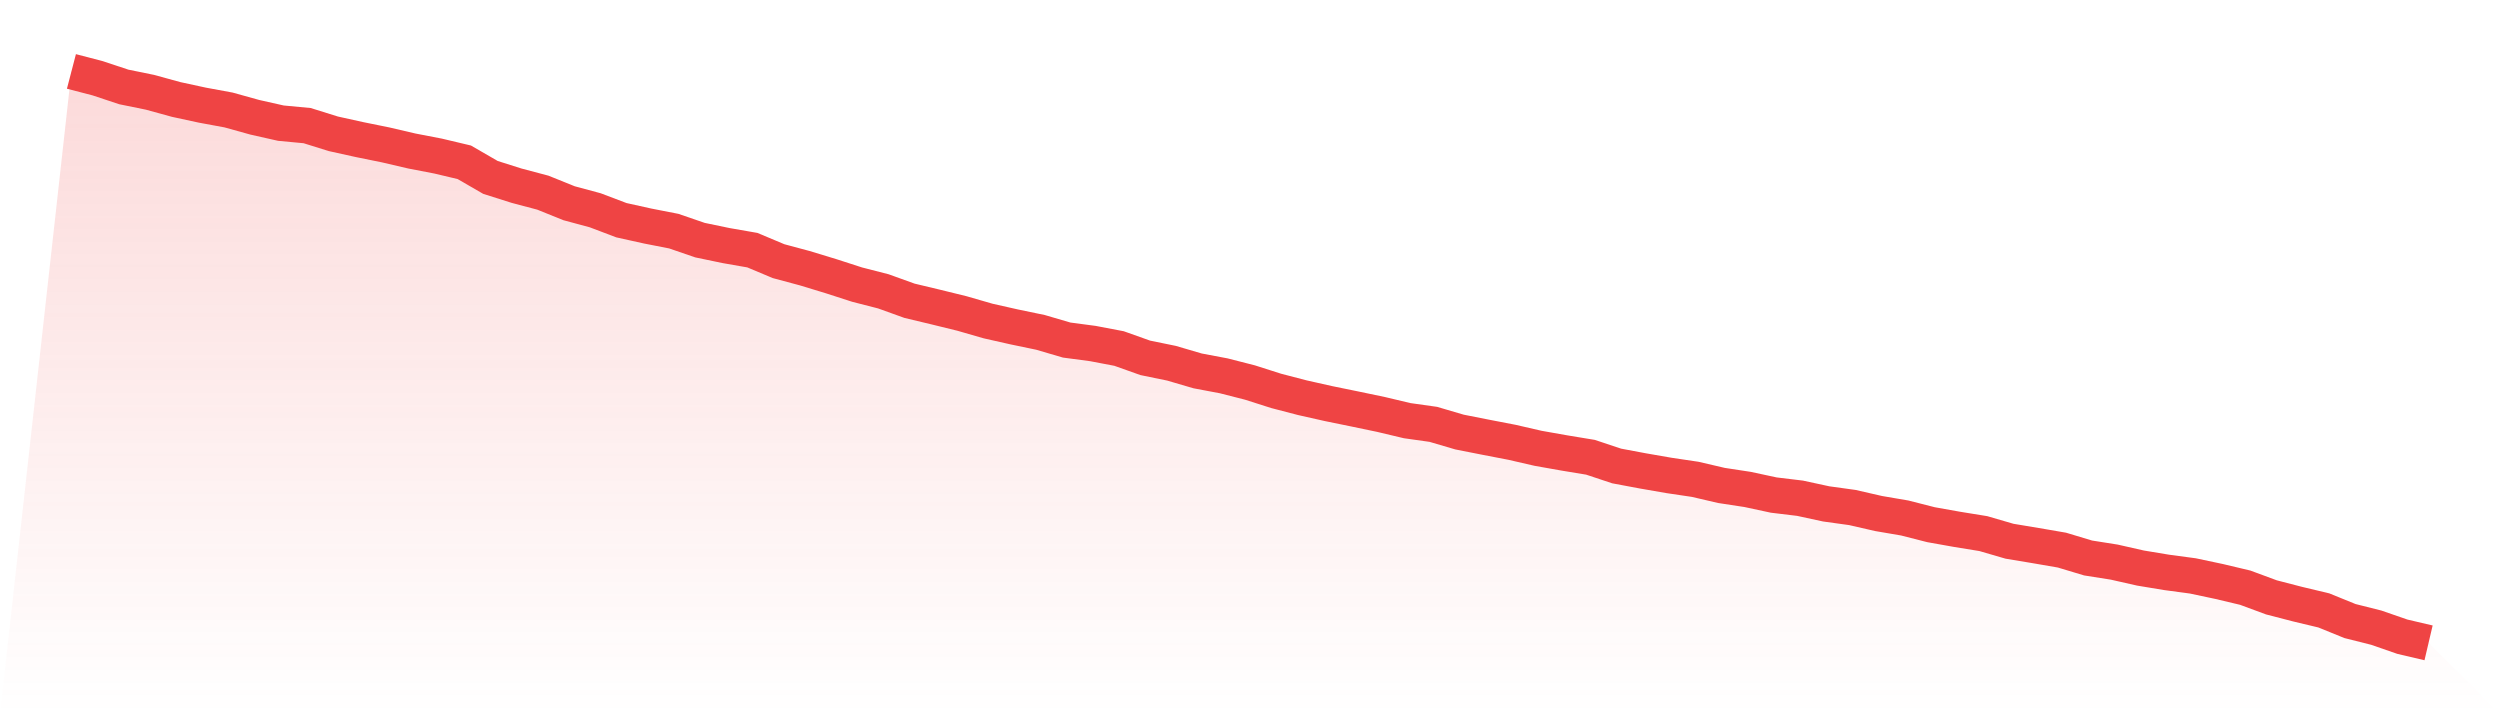
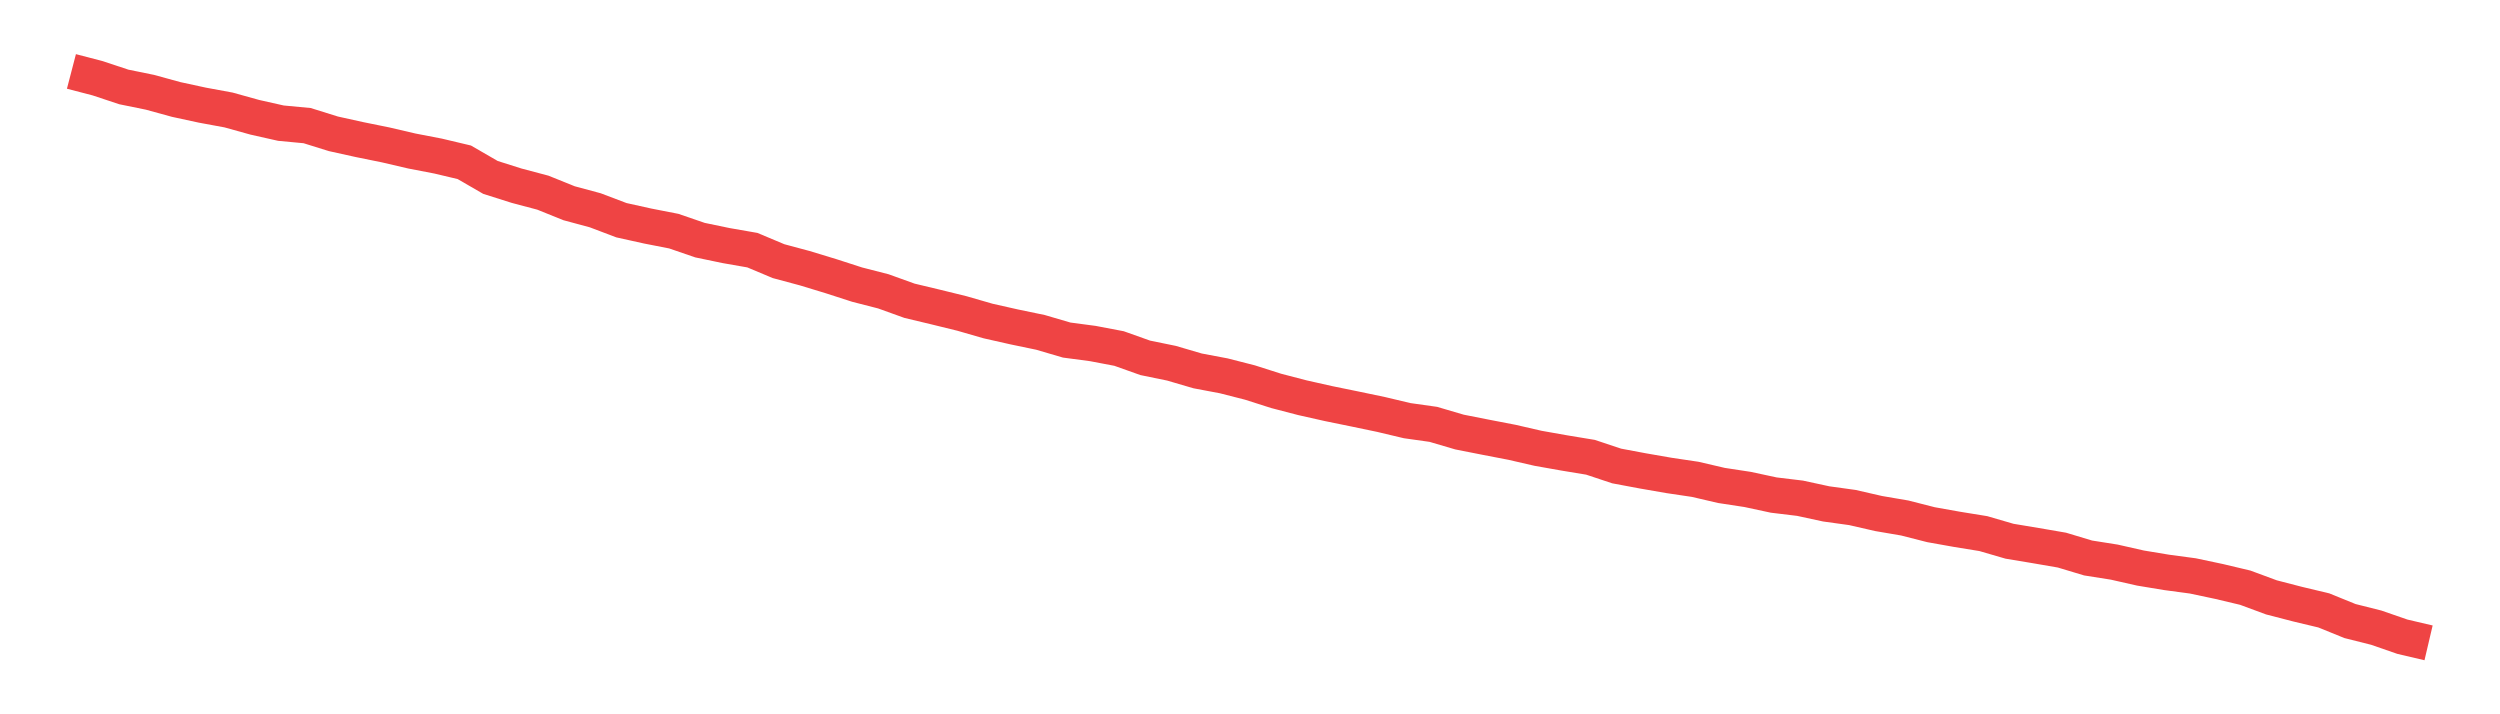
<svg xmlns="http://www.w3.org/2000/svg" viewBox="0 0 140 40">
  <defs>
    <linearGradient id="gradient" x1="0" x2="0" y1="0" y2="1">
      <stop offset="0%" stop-color="#ef4444" stop-opacity="0.2" />
      <stop offset="100%" stop-color="#ef4444" stop-opacity="0" />
    </linearGradient>
  </defs>
-   <path d="M4,4 L4,4 L5.467,4.382 L6.933,4.869 L8.4,5.168 L9.867,5.571 L11.333,5.888 L12.8,6.159 L14.267,6.567 L15.733,6.897 L17.2,7.035 L18.667,7.493 L20.133,7.817 L21.6,8.115 L23.067,8.457 L24.533,8.74 L26,9.088 L27.467,9.936 L28.933,10.4 L30.4,10.789 L31.867,11.381 L33.333,11.776 L34.8,12.332 L36.267,12.657 L37.733,12.944 L39.2,13.448 L40.667,13.753 L42.133,14.009 L43.6,14.625 L45.067,15.019 L46.533,15.465 L48,15.939 L49.467,16.315 L50.933,16.843 L52.4,17.194 L53.867,17.554 L55.333,17.977 L56.8,18.308 L58.267,18.613 L59.733,19.043 L61.2,19.238 L62.667,19.517 L64.133,20.039 L65.6,20.34 L67.067,20.77 L68.533,21.047 L70,21.422 L71.467,21.89 L72.933,22.272 L74.4,22.602 L75.867,22.902 L77.333,23.208 L78.8,23.557 L80.267,23.764 L81.733,24.195 L83.2,24.485 L84.667,24.768 L86.133,25.105 L87.6,25.365 L89.067,25.607 L90.533,26.095 L92,26.37 L93.467,26.625 L94.933,26.843 L96.4,27.185 L97.867,27.409 L99.333,27.724 L100.8,27.901 L102.267,28.218 L103.733,28.421 L105.2,28.757 L106.667,29.008 L108.133,29.382 L109.6,29.644 L111.067,29.882 L112.533,30.309 L114,30.553 L115.467,30.806 L116.933,31.247 L118.4,31.479 L119.867,31.811 L121.333,32.054 L122.8,32.251 L124.267,32.562 L125.733,32.91 L127.2,33.453 L128.667,33.833 L130.133,34.183 L131.6,34.779 L133.067,35.148 L134.533,35.656 L136,36 L140,40 L0,40 z" fill="url(#gradient)" />
  <path d="M4,4 L4,4 L5.467,4.382 L6.933,4.869 L8.4,5.168 L9.867,5.571 L11.333,5.888 L12.8,6.159 L14.267,6.567 L15.733,6.897 L17.2,7.035 L18.667,7.493 L20.133,7.817 L21.6,8.115 L23.067,8.457 L24.533,8.74 L26,9.088 L27.467,9.936 L28.933,10.4 L30.4,10.789 L31.867,11.381 L33.333,11.776 L34.8,12.332 L36.267,12.657 L37.733,12.944 L39.2,13.448 L40.667,13.753 L42.133,14.009 L43.6,14.625 L45.067,15.019 L46.533,15.465 L48,15.939 L49.467,16.315 L50.933,16.843 L52.4,17.194 L53.867,17.554 L55.333,17.977 L56.8,18.308 L58.267,18.613 L59.733,19.043 L61.2,19.238 L62.667,19.517 L64.133,20.039 L65.6,20.34 L67.067,20.77 L68.533,21.047 L70,21.422 L71.467,21.89 L72.933,22.272 L74.4,22.602 L75.867,22.902 L77.333,23.208 L78.8,23.557 L80.267,23.764 L81.733,24.195 L83.2,24.485 L84.667,24.768 L86.133,25.105 L87.6,25.365 L89.067,25.607 L90.533,26.095 L92,26.37 L93.467,26.625 L94.933,26.843 L96.4,27.185 L97.867,27.409 L99.333,27.724 L100.8,27.901 L102.267,28.218 L103.733,28.421 L105.2,28.757 L106.667,29.008 L108.133,29.382 L109.6,29.644 L111.067,29.882 L112.533,30.309 L114,30.553 L115.467,30.806 L116.933,31.247 L118.4,31.479 L119.867,31.811 L121.333,32.054 L122.8,32.251 L124.267,32.562 L125.733,32.91 L127.2,33.453 L128.667,33.833 L130.133,34.183 L131.6,34.779 L133.067,35.148 L134.533,35.656 L136,36" fill="none" stroke="#ef4444" stroke-width="2" />
</svg>